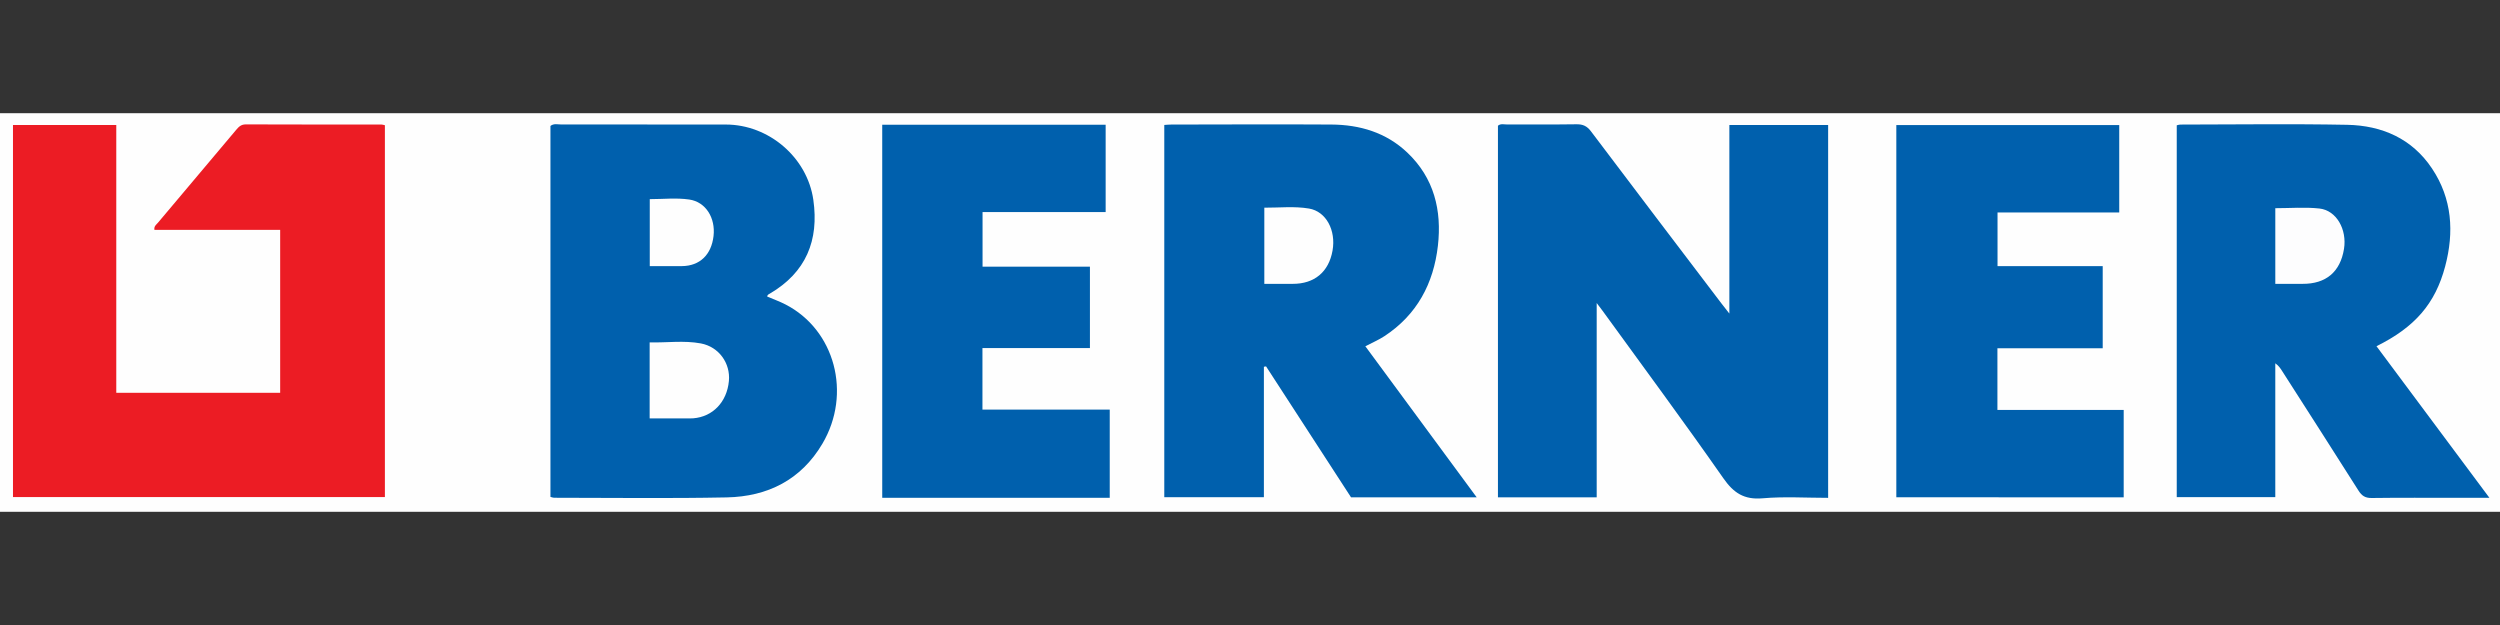
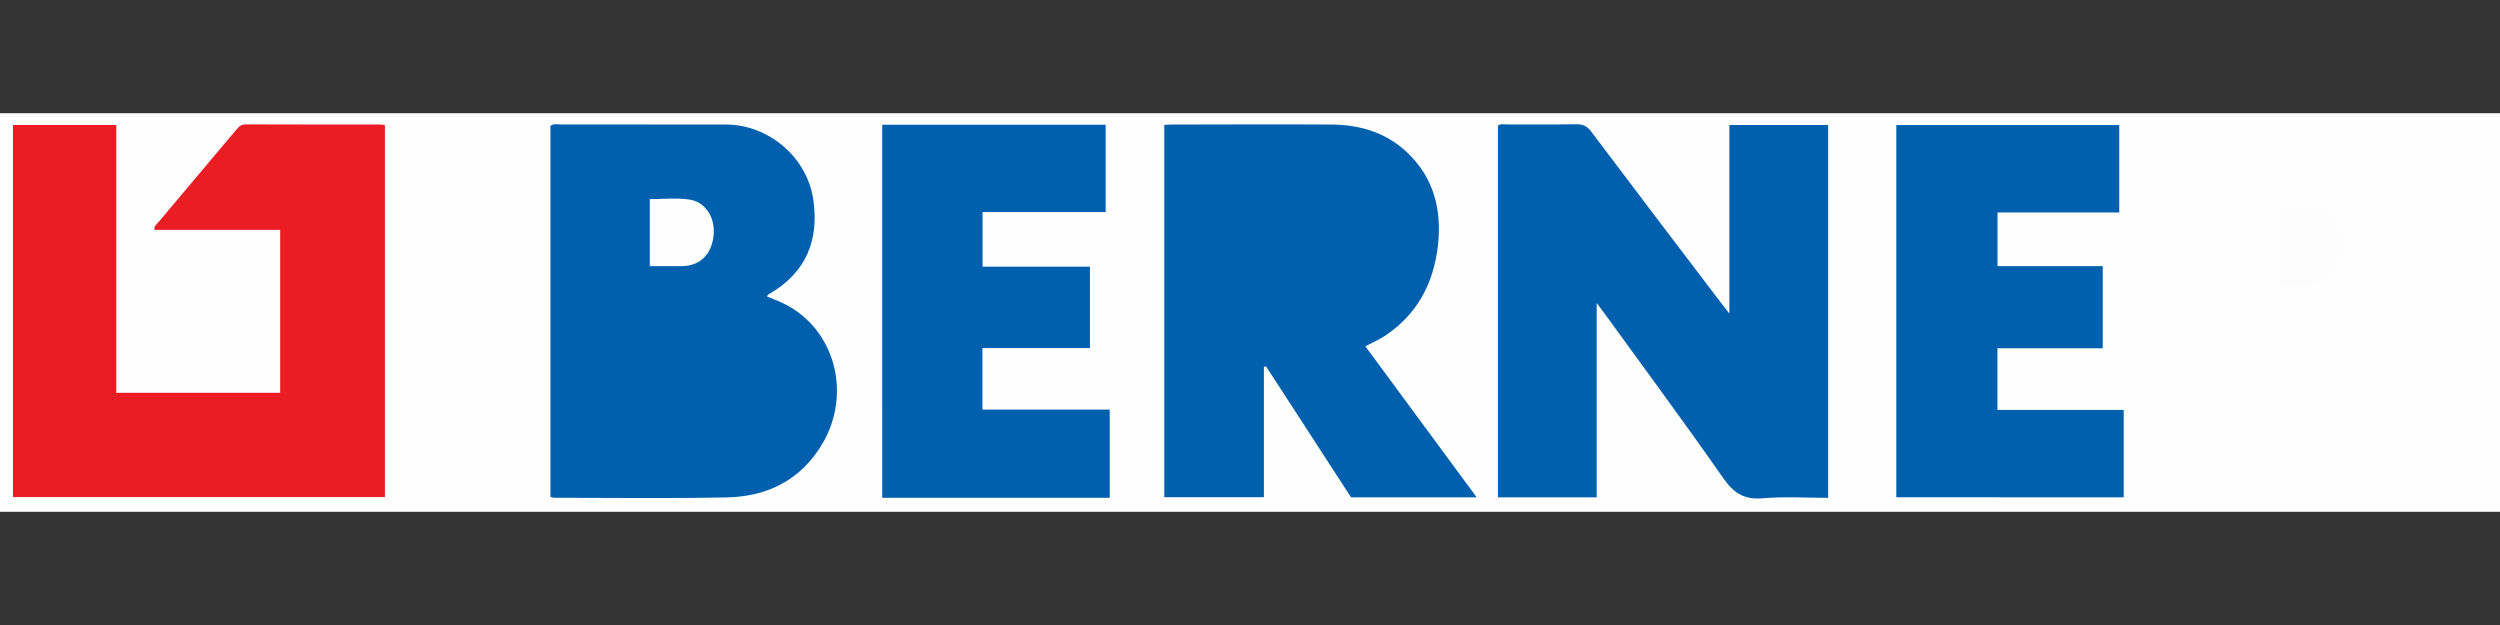
<svg xmlns="http://www.w3.org/2000/svg" version="1.1" id="Warstwa_1" x="0px" y="0px" viewBox="0 0 180 45" style="enable-background:new 0 0 180 45;" xml:space="preserve">
  <rect x="0" y="0" width="180" height="45" fill="#333333" stroke="none" />
  <style type="text/css">
	.st0{fill:#FEFEFE;}
	.st1{fill:#EC1C24;}
	.st2{fill:#0060AD;}
	.st3{fill:#FDFDFE;}
</style>
  <g>
    <path class="st0" d="M180.041,36.85c-60.053,0-120.056,0-180.082,0c0-9.558,0-19.117,0-28.7c60.01,0,120.044,0,180.082,0   C180.041,17.695,180.041,27.265,180.041,36.85z" />
    <path class="st1" d="M8.372,28.283c3.999,0,7.881,0,11.8,0c0-3.913,0-7.798,0-11.734c-3.031,0-6.043,0-9.055,0   c-0.039-0.272,0.142-0.378,0.253-0.51c1.881-2.236,3.769-4.465,5.646-6.704c0.189-0.226,0.36-0.38,0.689-0.379   c3.257,0.013,6.513,0.009,9.77,0.012c0.066,0,0.132,0.026,0.237,0.048c0,8.91,0,17.817,0,26.772c-8.923,0-17.833,0-26.778,0   c0-8.933,0-17.841,0-26.787c2.467,0,4.916,0,7.438,0C8.372,15.407,8.372,21.812,8.372,28.283z" />
    <path class="st2" d="M131.626,35.845c-1.59,0-3.162-0.104-4.714,0.032c-1.334,0.116-2.086-0.376-2.835-1.449   c-2.834-4.058-5.782-8.037-8.688-12.045c-0.106-0.147-0.218-0.289-0.427-0.566c0,4.751,0,9.351,0,13.99c-2.405,0-4.735,0-7.11,0   c0-8.928,0-17.836,0-26.755c0.195-0.169,0.44-0.089,0.663-0.09c1.663-0.008,3.327,0.012,4.99-0.014   c0.465-0.007,0.758,0.128,1.045,0.508c3.12,4.142,6.261,8.267,9.398,12.397c0.151,0.199,0.308,0.395,0.566,0.724   c0-4.615,0-9.076,0-13.577c2.405,0,4.736,0,7.112,0C131.626,17.924,131.626,26.85,131.626,35.845z" />
    <path class="st2" d="M39.632,35.777c0-8.934,0-17.823,0-26.708c0.241-0.193,0.509-0.108,0.754-0.108   c3.958-0.003,7.917,0.001,11.875,0.006c3.093,0.003,5.861,2.367,6.299,5.422c0.418,2.916-0.525,5.228-3.139,6.756   c-0.081,0.047-0.171,0.079-0.184,0.207c0.434,0.186,0.888,0.348,1.313,0.566c3.565,1.832,4.791,6.419,2.666,10.024   c-1.538,2.609-3.946,3.81-6.886,3.871c-4.144,0.085-8.291,0.026-12.437,0.026C39.827,35.839,39.762,35.809,39.632,35.777z" />
    <path class="st2" d="M91,26.407c0,3.115,0,6.229,0,9.391c-2.415,0-4.768,0-7.172,0c0-8.926,0-17.849,0-26.802   c0.185-0.011,0.344-0.028,0.503-0.028c3.841-0.004,7.683-0.026,11.524-0.001c2.049,0.013,3.934,0.568,5.459,2.008   c1.943,1.835,2.505,4.173,2.215,6.717c-0.309,2.716-1.506,4.979-3.861,6.518c-0.406,0.265-0.86,0.458-1.363,0.722   c2.655,3.602,5.303,7.195,8.016,10.875c-3.094,0-6.055,0-9.047,0c-2.033-3.133-4.075-6.28-6.118-9.428   C91.105,26.388,91.052,26.398,91,26.407z" />
-     <path class="st2" d="M171.107,24.927c2.712,3.64,5.382,7.226,8.132,10.917c-0.859,0-1.576,0-2.292,0   c-2.062,0-4.123-0.016-6.185,0.012c-0.464,0.006-0.712-0.156-0.95-0.532c-1.822-2.878-3.664-5.743-5.5-8.612   c-0.124-0.193-0.249-0.386-0.491-0.555c0,3.194,0,6.389,0,9.635c-2.406,0-4.731,0-7.095,0c0-8.922,0-17.83,0-26.77   c0.081-0.017,0.167-0.053,0.253-0.053c4.006-0.003,8.013-0.062,12.017,0.017c2.505,0.049,4.671,0.989,6.11,3.147   c1.455,2.181,1.601,4.583,0.944,7.054C175.337,21.87,173.867,23.56,171.107,24.927z" />
    <path class="st2" d="M136.535,35.805c0-8.974,0-17.862,0-26.799c5.349,0,10.677,0,16.05,0c0,2.071,0,4.155,0,6.291   c-2.921,0-5.817,0-8.763,0c0,1.297,0,2.546,0,3.863c2.485,0,5.003,0,7.573,0c0,1.99,0,3.913,0,5.913c-2.511,0-5.025,0-7.581,0   c0,1.51,0,2.943,0,4.442c3.022,0,6.033,0,9.092,0c0,2.127,0,4.189,0,6.291C147.463,35.805,142.038,35.805,136.535,35.805z" />
    <path class="st2" d="M63.52,8.979c5.375,0,10.709,0,16.087,0c0,2.085,0,4.151,0,6.289c-2.927,0-5.864,0-8.863,0   c0,1.334,0,2.598,0,3.931c2.571,0,5.135,0,7.731,0c0,1.974,0,3.88,0,5.862c-2.562,0-5.124,0-7.739,0c0,1.507,0,2.939,0,4.432   c3.037,0,6.073,0,9.165,0c0,2.142,0,4.225,0,6.348c-5.443,0-10.889,0-16.38,0C63.52,26.909,63.52,17.979,63.52,8.979z" />
-     <path class="st0" d="M46.775,30.124c0-1.845,0-3.608,0-5.472c1.234,0.031,2.468-0.153,3.681,0.073   c1.312,0.245,2.143,1.433,2.025,2.707c-0.14,1.506-1.153,2.57-2.56,2.685c-0.139,0.011-0.28,0.007-0.42,0.007   C48.616,30.124,47.731,30.124,46.775,30.124z" />
    <path class="st0" d="M46.783,19.161c0-1.652,0-3.226,0-4.823c0.955,0,1.915-0.107,2.84,0.027c1.201,0.173,1.9,1.335,1.752,2.627   c-0.155,1.355-0.993,2.157-2.274,2.168C48.357,19.166,47.612,19.161,46.783,19.161z" />
-     <path class="st0" d="M91.031,20.437c0-1.869,0-3.633,0-5.483c1.089,0.004,2.164-0.117,3.217,0.061   c1.235,0.209,1.953,1.569,1.695,3.027c-0.273,1.54-1.306,2.401-2.872,2.395C92.419,20.436,91.767,20.437,91.031,20.437z" />
    <path class="st3" d="M163.822,20.437c0-1.886,0-3.651,0-5.447c1.084,0,2.142-0.09,3.177,0.023c1.224,0.134,1.994,1.503,1.769,2.908   c-0.266,1.658-1.299,2.526-2.988,2.516C165.15,20.434,164.52,20.437,163.822,20.437z" />
  </g>
</svg>